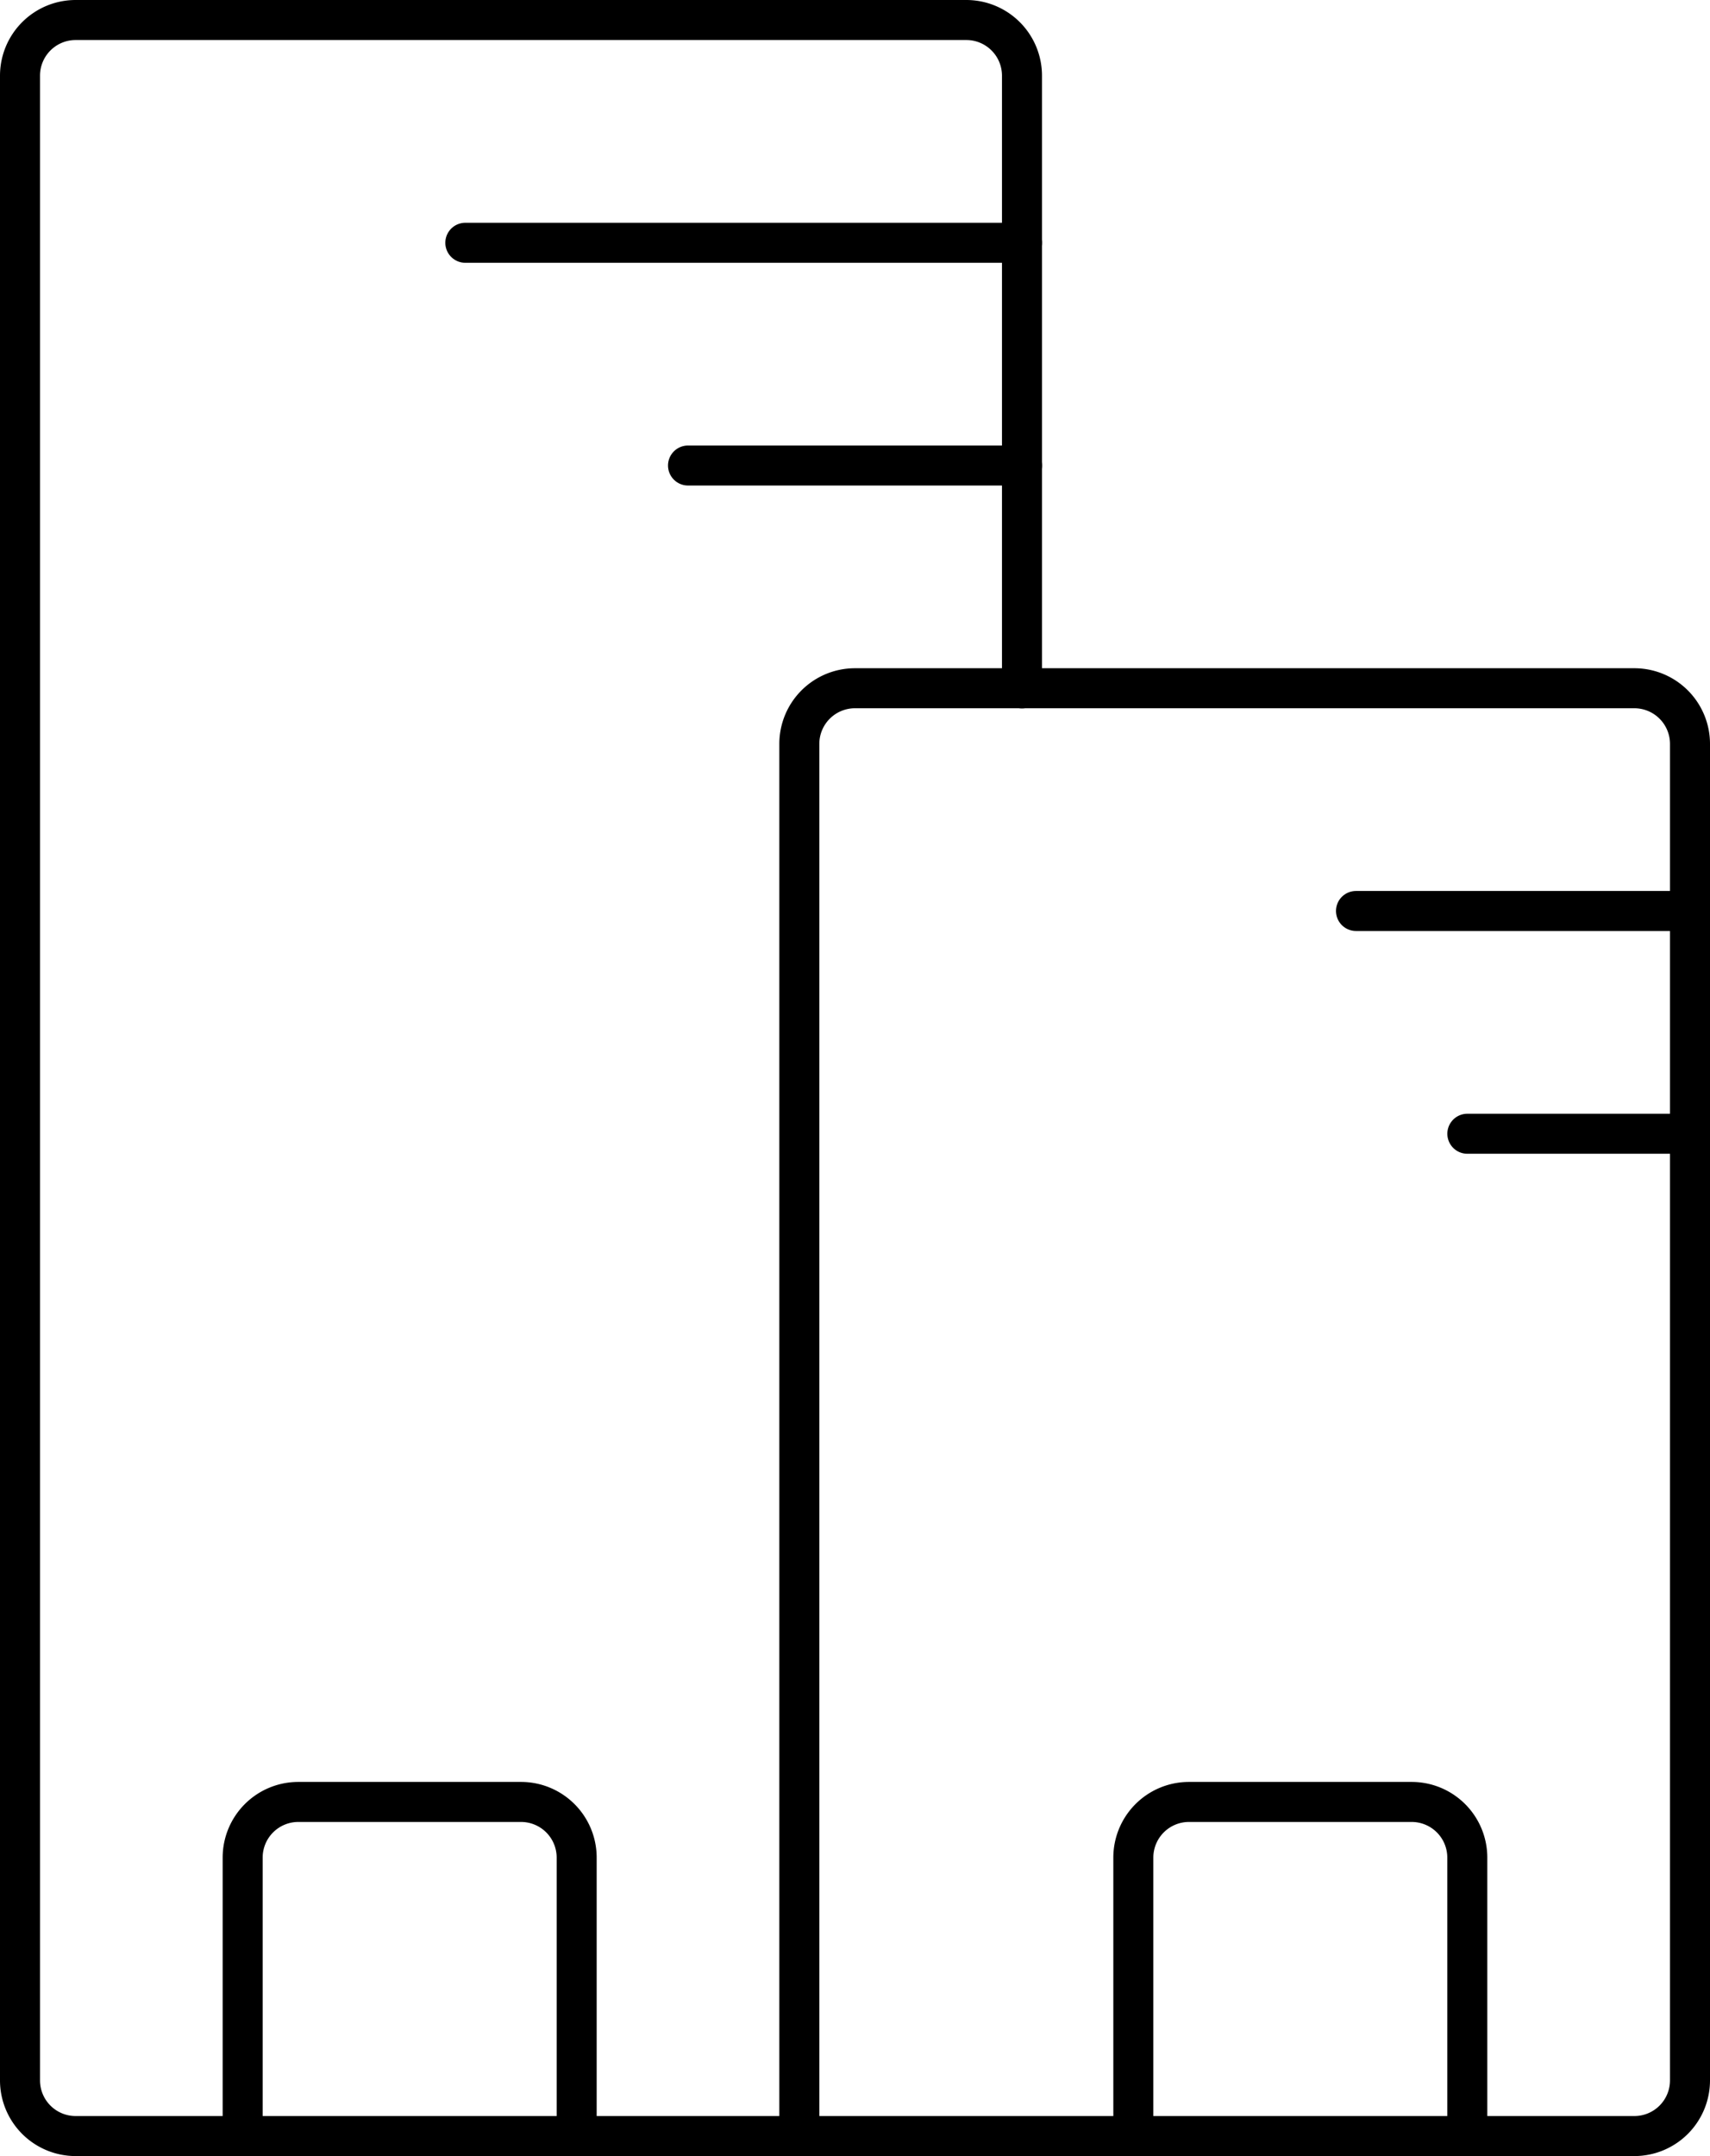
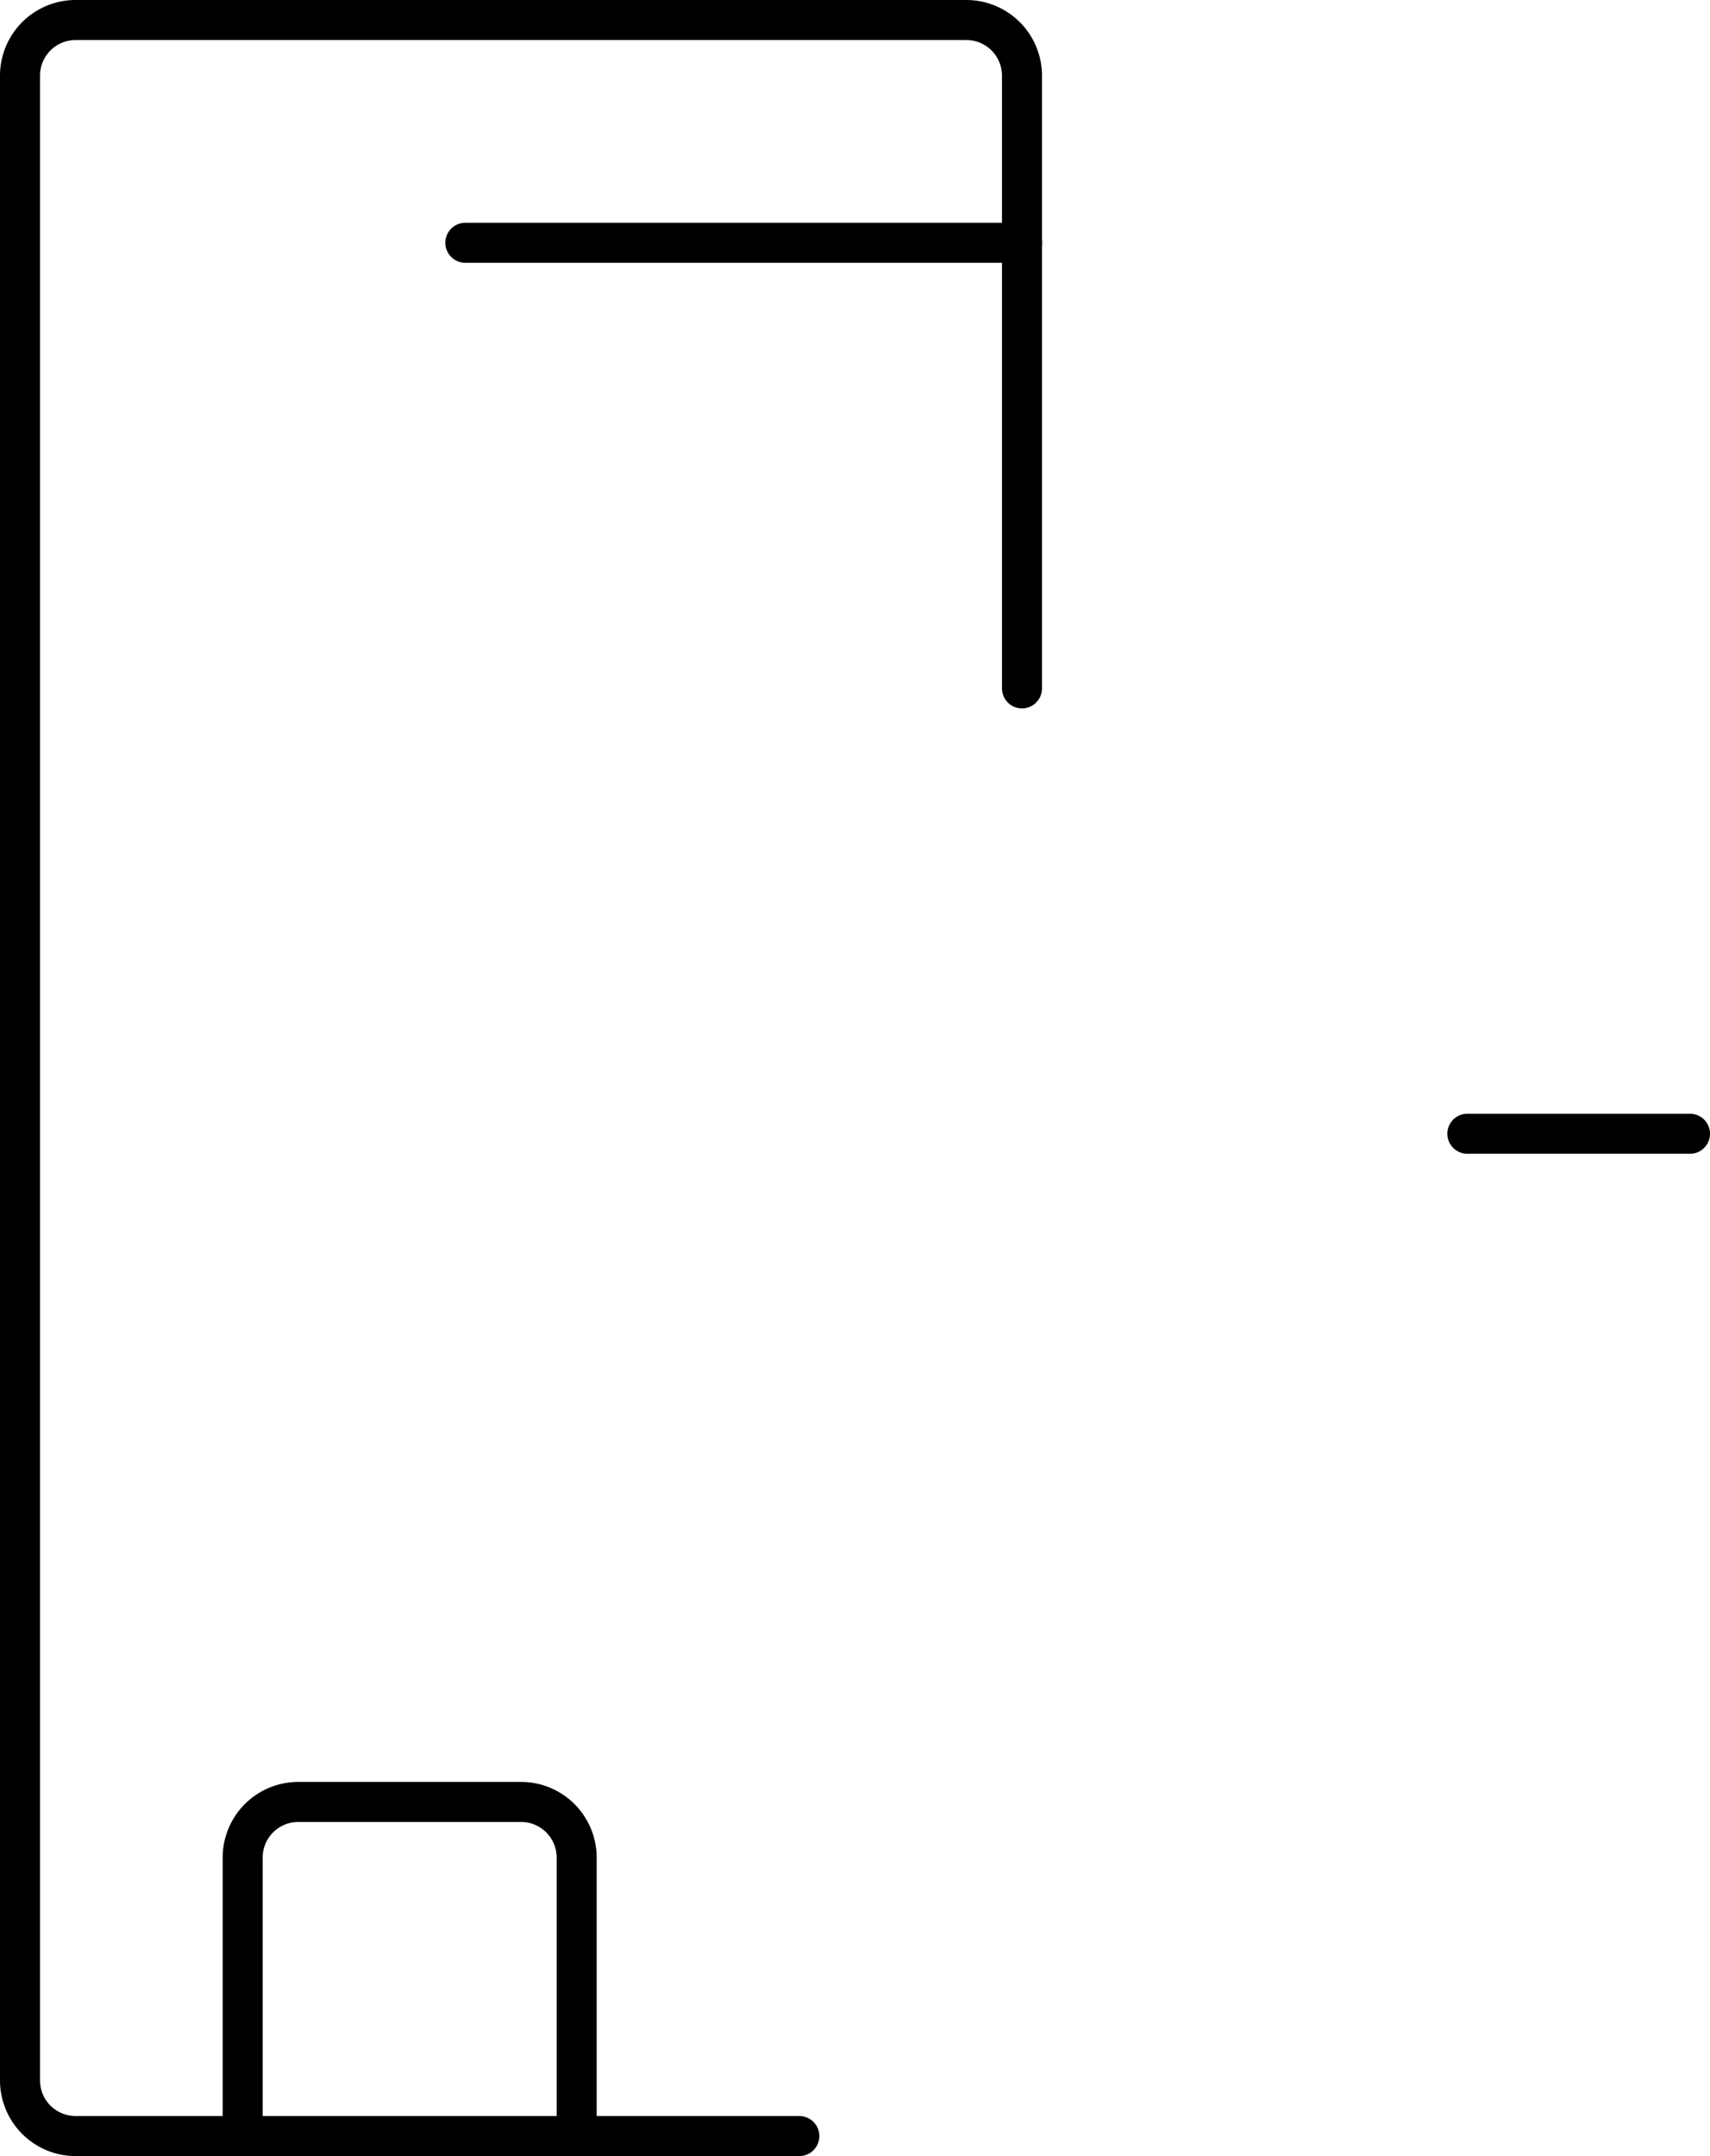
<svg xmlns="http://www.w3.org/2000/svg" width="42.739" height="53.87" viewBox="0 0 42.739 53.87">
  <g id="グループ_143" data-name="グループ 143" transform="translate(-243.5 -2505.63)">
-     <path id="パス_5" data-name="パス 5" d="M7.5,46.674H28.37a1.391,1.391,0,0,0,1.391-1.391V11.891A1.391,1.391,0,0,0,28.37,10.5H8.891A1.391,1.391,0,0,0,7.5,11.891Z" transform="translate(255.978 2512.326)" fill="none" stroke="#000" stroke-linecap="round" stroke-linejoin="round" stroke-width="1" />
    <path id="パス_6" data-name="パス 6" d="M25.543,21.2V5.891A1.391,1.391,0,0,0,24.152,4.5H1.891A1.391,1.391,0,0,0,.5,5.891V55.978A1.391,1.391,0,0,0,1.891,57.37H19.978" transform="translate(243.5 2501.63)" fill="none" stroke="#000" stroke-linecap="round" stroke-linejoin="round" stroke-width="1" />
    <path id="パス_7" data-name="パス 7" d="M2.5,28.848V21.891A1.391,1.391,0,0,1,3.891,20.5H9.457a1.391,1.391,0,0,1,1.391,1.391v6.957" transform="translate(247.065 2530.152)" fill="none" stroke="#000" stroke-linecap="round" stroke-linejoin="round" stroke-width="1" />
-     <path id="パス_8" data-name="パス 8" d="M10.5,28.848V21.891A1.391,1.391,0,0,1,11.891,20.5h5.565a1.391,1.391,0,0,1,1.391,1.391v6.957" transform="translate(261.326 2530.152)" fill="none" stroke="#000" stroke-linecap="round" stroke-linejoin="round" stroke-width="1" />
-     <line id="線_27" data-name="線 27" x1="8.348" transform="translate(277.391 2528.391)" fill="none" stroke="#000" stroke-linecap="round" stroke-linejoin="round" stroke-width="1" />
-     <line id="線_28" data-name="線 28" x1="8.348" transform="translate(260.696 2517.261)" fill="none" stroke="#000" stroke-linecap="round" stroke-linejoin="round" stroke-width="1" />
    <line id="線_29" data-name="線 29" x1="13.913" transform="translate(255.13 2511.696)" fill="none" stroke="#000" stroke-linecap="round" stroke-linejoin="round" stroke-width="1" />
    <line id="線_30" data-name="線 30" x1="5.565" transform="translate(280.174 2533.957)" fill="none" stroke="#000" stroke-linecap="round" stroke-linejoin="round" stroke-width="1" />
  </g>
</svg>